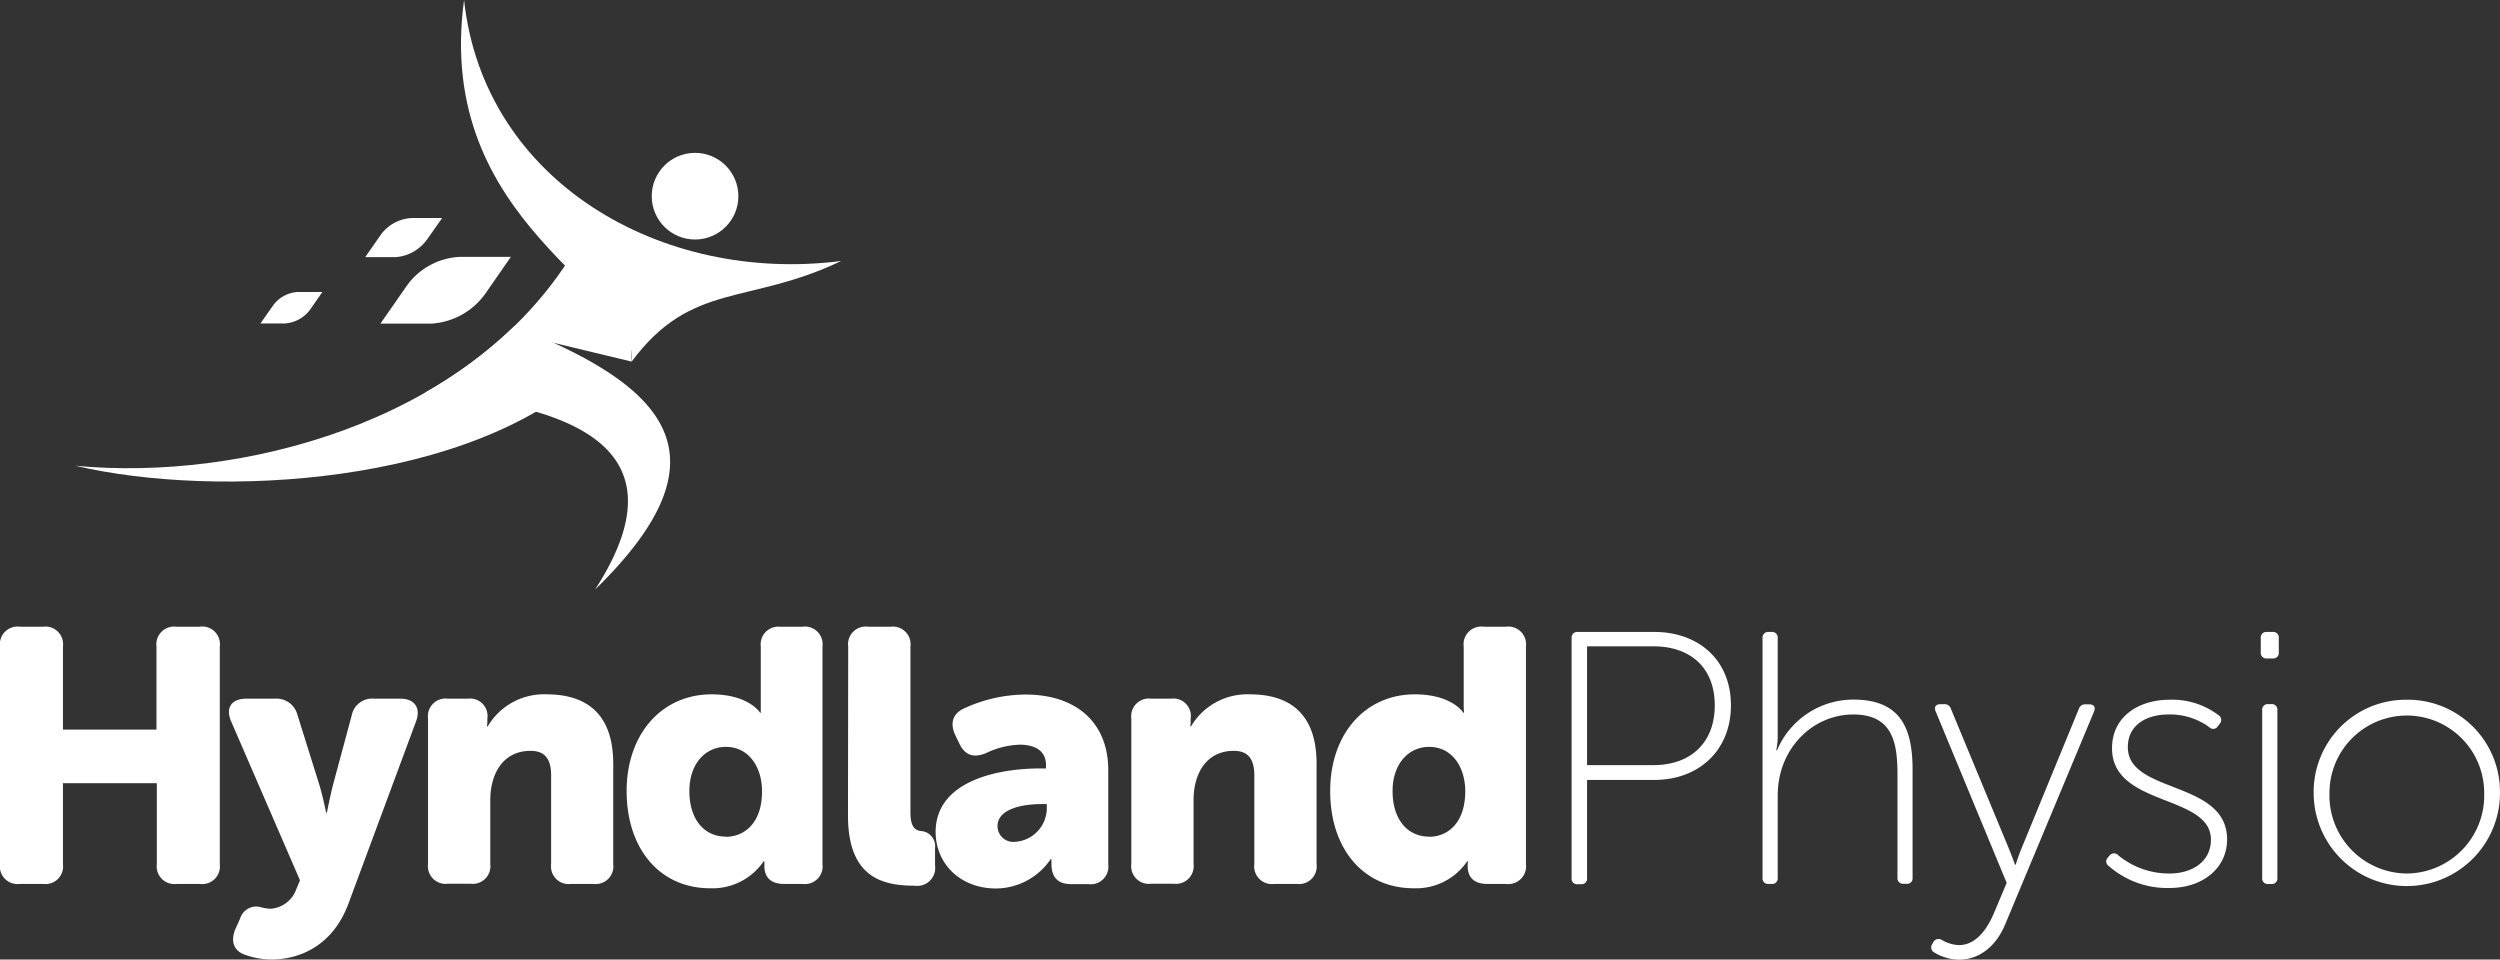
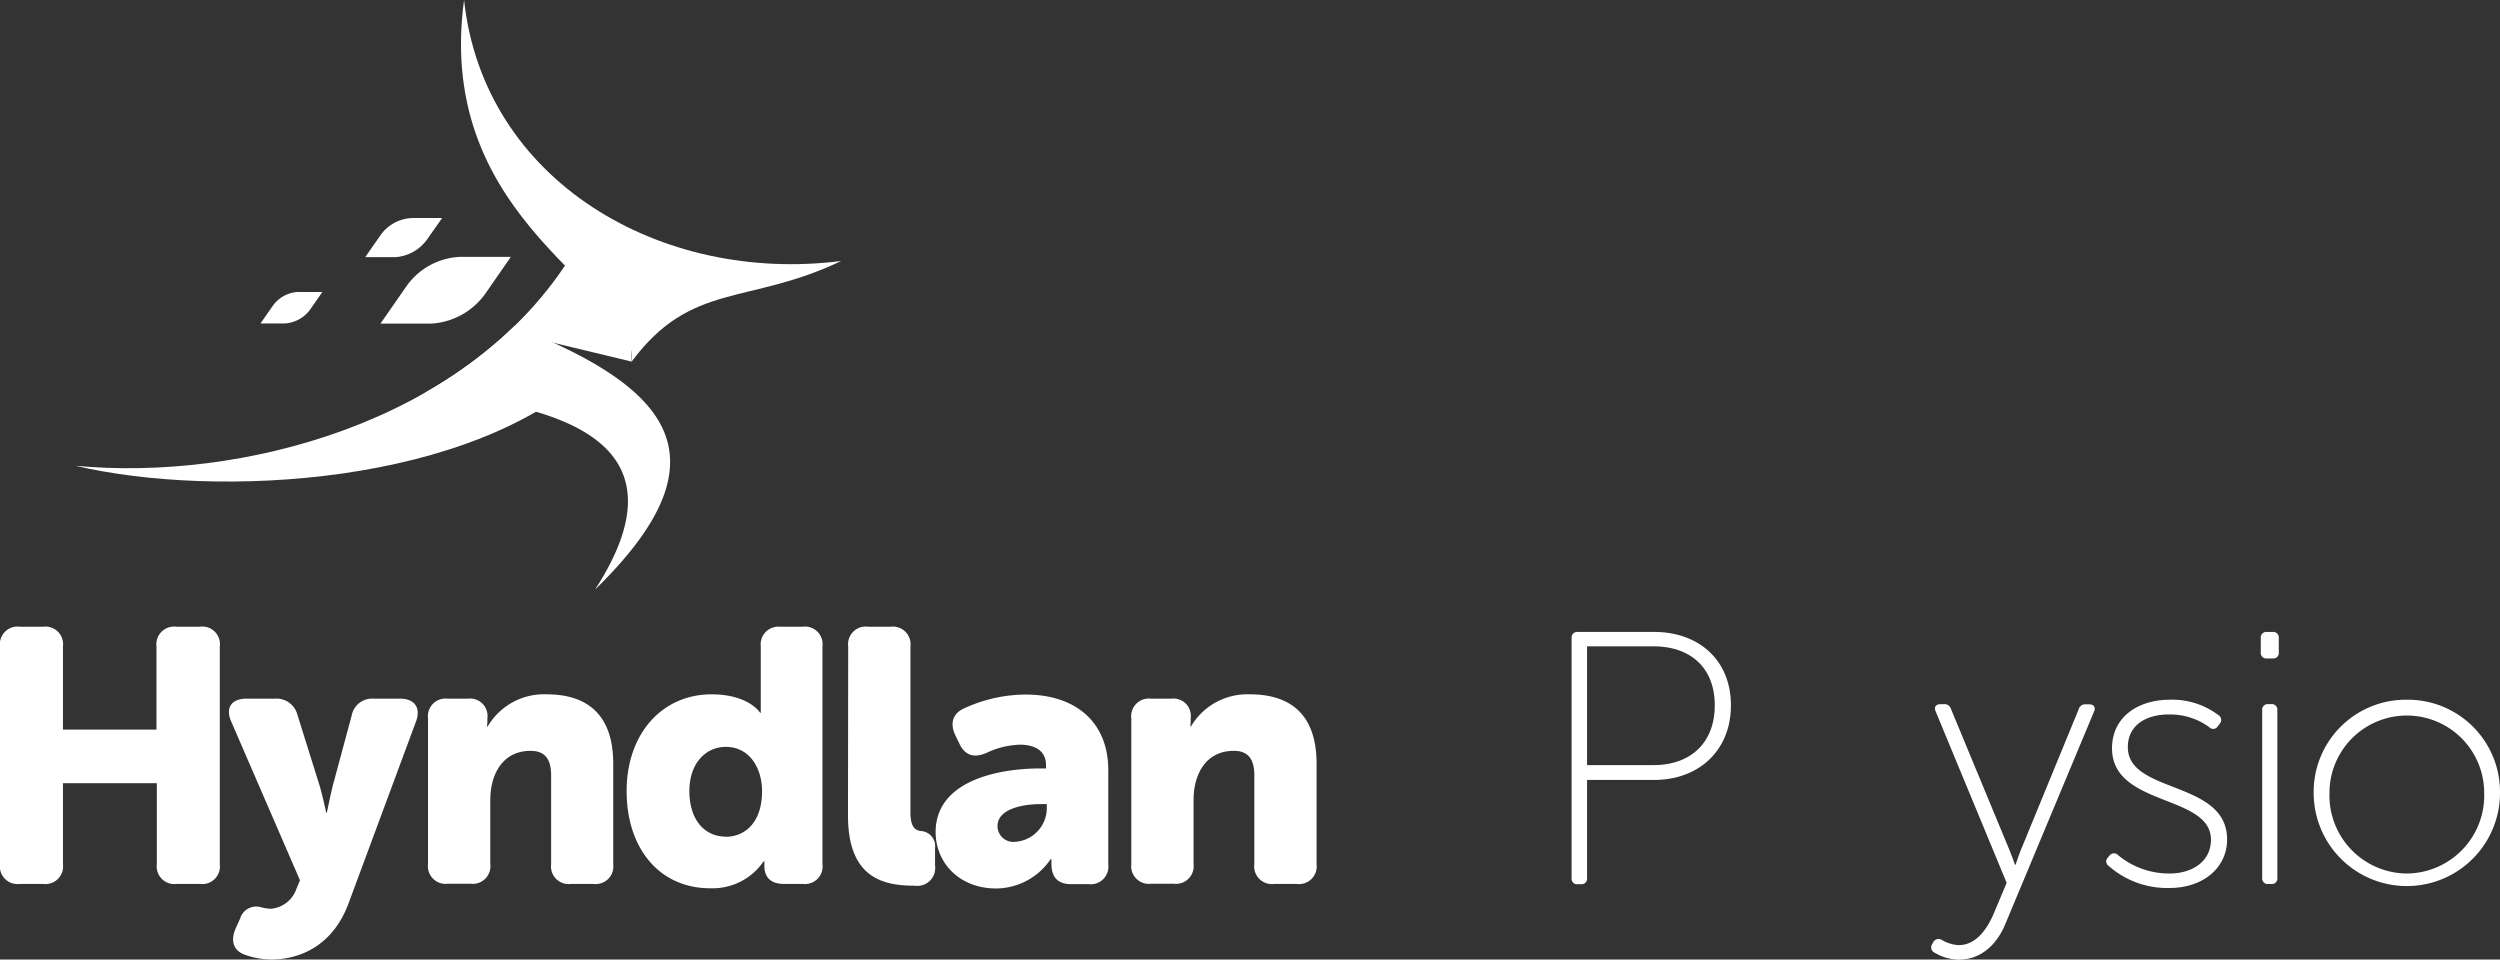
<svg xmlns="http://www.w3.org/2000/svg" id="Layer_1" data-name="Layer 1" viewBox="0 0 352.6 135.33">
  <rect x="0" y="0" width="352.6" height="135.33" fill="#333333" stroke="none" />
  <defs>
    <style>.cls-1,.cls-2{fill:#fff;}.cls-2{fill-rule:evenodd;}</style>
  </defs>
  <title>Artboard 1</title>
  <path class="cls-1" d="M0,91.18a2.49,2.49,0,0,1,2.79-2.79h3.3a2.49,2.49,0,0,1,2.79,2.79V102.9H22.07V91.18a2.5,2.5,0,0,1,2.79-2.79h3.3A2.49,2.49,0,0,1,31,91.18v30.7a2.49,2.49,0,0,1-2.79,2.79h-3.3a2.49,2.49,0,0,1-2.79-2.79V110.46H8.88v11.42a2.49,2.49,0,0,1-2.79,2.79H2.79A2.49,2.49,0,0,1,0,121.88Z" />
  <path class="cls-1" d="M36.68,127.92a6,6,0,0,0,1.52.25,4.17,4.17,0,0,0,3.6-2.79l.51-1.22-9.69-22.37c-.86-1.93,0-3.25,2.13-3.25h4a3.05,3.05,0,0,1,3.2,2.28L45,110.56c.46,1.43,1,4.06,1,4.06h.1s.5-2.48.86-3.9l2.64-9.8a2.93,2.93,0,0,1,3.14-2.38h3.71c2,0,2.94,1.27,2.23,3.2l-9.54,25.72c-2.18,5.84-6.75,7.87-10.91,7.87a11.27,11.27,0,0,1-3.65-.66c-1.67-.56-2.08-2-1.37-3.66l.66-1.47A2.37,2.37,0,0,1,36.68,127.92Z" />
  <path class="cls-1" d="M60.37,101.33a2.49,2.49,0,0,1,2.79-2.79H66a2.46,2.46,0,0,1,2.74,2.79v.46a6,6,0,0,1-.06.66h.11a9.2,9.2,0,0,1,8.32-4.52c5.27,0,9.38,2.44,9.38,9.79v14.16a2.49,2.49,0,0,1-2.79,2.79H80.52a2.49,2.49,0,0,1-2.79-2.79V109.35c0-2.44-1-3.45-2.9-3.45-3.9,0-5.68,3.24-5.68,6.95v9a2.49,2.49,0,0,1-2.79,2.79h-3.2a2.49,2.49,0,0,1-2.79-2.79Z" />
  <path class="cls-1" d="M100.35,97.93c5.28,0,6.85,2.59,6.85,2.59h.1s0-.51,0-1.17V91.18A2.5,2.5,0,0,1,110,88.39h3.2A2.49,2.49,0,0,1,116,91.18v30.7a2.49,2.49,0,0,1-2.79,2.79H110.6c-1.82,0-2.79-.86-2.79-2.54v-.3a3.07,3.07,0,0,1,0-.36h-.1a8.72,8.72,0,0,1-7.56,3.81c-7.1,0-11.77-5.58-11.77-13.7S93.4,97.93,100.35,97.93Zm2,20.09c2.64,0,5.13-1.92,5.13-6.44,0-3.15-1.68-6.24-5.13-6.24-2.74,0-5.12,2.23-5.12,6.24S99.34,118,102.38,118Z" />
  <path class="cls-1" d="M119.63,91.18a2.49,2.49,0,0,1,2.79-2.79h3.2a2.5,2.5,0,0,1,2.79,2.79v23.44c0,2,.66,2.49,1.47,2.59a2.13,2.13,0,0,1,2,2.39v2.48a2.52,2.52,0,0,1-2.84,2.84c-4.52,0-9.44-1.11-9.44-9.89Z" />
  <path class="cls-1" d="M146.77,108.38h.76v-.45c0-2.19-1.77-2.9-3.7-2.9a11.77,11.77,0,0,0-4.72,1.17c-1.67.71-2.94.41-3.75-1.22l-.61-1.26c-.76-1.58-.46-3,1.12-3.76a20.88,20.88,0,0,1,8.77-2c7.21,0,11.67,4,11.67,10.66v13.29a2.49,2.49,0,0,1-2.79,2.79h-2.43c-1.83,0-2.79-.91-2.79-2.84v-.2a2.31,2.31,0,0,1,0-.51h-.1a9.36,9.36,0,0,1-7.72,4.16c-5,0-8.52-3.45-8.52-8C132,110.31,140.33,108.38,146.77,108.38Zm-3.6,10.35a4.77,4.77,0,0,0,4.47-4.61v-.71h-.82c-2.68,0-6.13.71-6.13,3.09A2.23,2.23,0,0,0,143.17,118.73Z" />
  <path class="cls-1" d="M159.56,101.33a2.49,2.49,0,0,1,2.79-2.79h2.84a2.45,2.45,0,0,1,2.74,2.79v.46c0,.25-.05.66-.05.66h.1a9.22,9.22,0,0,1,8.32-4.52c5.28,0,9.39,2.44,9.39,9.79v14.16a2.49,2.49,0,0,1-2.79,2.79h-3.2a2.49,2.49,0,0,1-2.79-2.79V109.35c0-2.44-1-3.45-2.89-3.45-3.91,0-5.68,3.24-5.68,6.95v9a2.5,2.5,0,0,1-2.8,2.79h-3.19a2.49,2.49,0,0,1-2.79-2.79Z" />
-   <path class="cls-1" d="M199.54,97.93c5.27,0,6.85,2.59,6.85,2.59h.1s-.05-.51-.05-1.17V91.18a2.49,2.49,0,0,1,2.79-2.79h3.19a2.5,2.5,0,0,1,2.8,2.79v30.7a2.5,2.5,0,0,1-2.8,2.79h-2.63c-1.83,0-2.79-.86-2.79-2.54v-.3a3.07,3.07,0,0,1,.05-.36h-.11a8.72,8.72,0,0,1-7.56,3.81c-7.1,0-11.77-5.58-11.77-13.7S192.59,97.93,199.54,97.93Zm2,20.09c2.63,0,5.12-1.92,5.12-6.44,0-3.15-1.67-6.24-5.12-6.24-2.74,0-5.13,2.23-5.13,6.24S198.52,118,201.57,118Z" />
  <path class="cls-1" d="M221.66,90a.78.78,0,0,1,.86-.87h10.81c6.19,0,10.8,3.91,10.8,10.35S239.52,110,233.33,110h-9.49v13.85a.78.78,0,0,1-.86.86h-.46a.77.77,0,0,1-.86-.86Zm11.56,17.91c5.18,0,8.63-3.1,8.63-8.43s-3.45-8.32-8.63-8.32h-9.38v16.75Z" />
-   <path class="cls-1" d="M248.59,90a.79.79,0,0,1,.87-.87h.4a.79.79,0,0,1,.87.87v13.75a10.39,10.39,0,0,1-.21,2.08h.11a11.68,11.68,0,0,1,10.75-7.16c6.6,0,8.37,3.91,8.37,9.9v15.22a.77.77,0,0,1-.86.86h-.41a.78.78,0,0,1-.86-.86V109.35c0-4.42-.56-8.58-6.24-8.58s-10.65,4.77-10.65,11.42v11.62a.78.78,0,0,1-.87.86h-.4a.78.78,0,0,1-.87-.86Z" />
  <path class="cls-1" d="M273.81,132.53a5.25,5.25,0,0,0,2.44.77c2.43,0,4-2.19,5-4.57l1.77-4.21L273,100.32c-.26-.61.05-1,.66-1h.5a.93.93,0,0,1,1,.66l8.12,19.59c.5,1.21.91,2.38.91,2.38h.1s.36-1.17.86-2.38L293.19,100a.93.93,0,0,1,1-.66h.5c.61,0,.92.41.66,1l-12.58,30.13c-1.12,2.64-3.3,4.88-6.49,4.88a6.89,6.89,0,0,1-3.45-1,.81.81,0,0,1-.36-1.11l.2-.36A.85.85,0,0,1,273.81,132.53Z" />
  <path class="cls-1" d="M297.25,121l.3-.36a.8.8,0,0,1,1.22,0A11.28,11.28,0,0,0,306,123.2c3.09,0,5.83-1.62,5.83-4.77,0-6.44-13.95-4.62-13.95-12.89,0-4.51,3.8-6.85,8.12-6.85a10.8,10.8,0,0,1,6.9,2.18.79.79,0,0,1,.2,1.17l-.31.41a.76.76,0,0,1-1.21.1,9.36,9.36,0,0,0-5.74-1.78c-2.89,0-5.73,1.32-5.73,4.62,0,6.6,14,4.62,14,13,0,4.06-3.45,6.85-8.11,6.85a12.47,12.47,0,0,1-8.58-3.1A.76.76,0,0,1,297.25,121Z" />
  <path class="cls-1" d="M318.86,92V90a.78.78,0,0,1,.86-.87h.82a.78.78,0,0,1,.86.87v2a.78.78,0,0,1-.86.87h-.82A.78.78,0,0,1,318.86,92Zm.2,8.17a.78.78,0,0,1,.87-.86h.4a.78.78,0,0,1,.87.86v23.65a.78.78,0,0,1-.87.86h-.4a.78.78,0,0,1-.87-.86Z" />
  <path class="cls-1" d="M339.46,98.69a13,13,0,0,1,13.14,13.14,13.14,13.14,0,1,1-26.28,0A13,13,0,0,1,339.46,98.69Zm0,24.51a11,11,0,0,0,10.91-11.37,10.91,10.91,0,1,0-21.82,0A11,11,0,0,0,339.46,123.2Z" />
  <path class="cls-2" d="M88.35,38.35l-8.19-1.61c-14.84,23-46.38,31.16-69.52,28.95,19.85,4.68,56.11,2.83,73.21-13.77l-9.94-4.57L89.09,51S89,43.59,88.35,38.35Z" />
  <path class="cls-2" d="M64.85,36.23h7.2l-3.58,5.16a10.08,10.08,0,0,1-7.62,4.25H53.66l3.68-5.29A9.75,9.75,0,0,1,64.85,36.23Z" />
  <path class="cls-2" d="M58.12,30.75h4.24l-2.11,3a6,6,0,0,1-4.5,2.52H51.51l2.17-3.12A5.74,5.74,0,0,1,58.12,30.75Z" />
  <path class="cls-2" d="M42.06,41.18h3.41l-1.7,2.44a4.77,4.77,0,0,1-3.61,2H36.74l1.75-2.51A4.63,4.63,0,0,1,42.06,41.18Z" />
-   <circle class="cls-1" cx="98.03" cy="27.67" r="6.11" />
  <path class="cls-2" d="M65.45,0c2.77,25.56,27.78,40.06,53.19,36.81C105.51,43.09,97.5,39.67,89.09,51,90.18,40.87,61.17,31.69,65.45,0Z" />
  <path class="cls-2" d="M72.55,46c21.55,8.5,30.72,18.3,11.38,37.15,14-21.62-6.56-26.11-24-27.76A62.61,62.61,0,0,0,72.55,46Z" />
</svg>